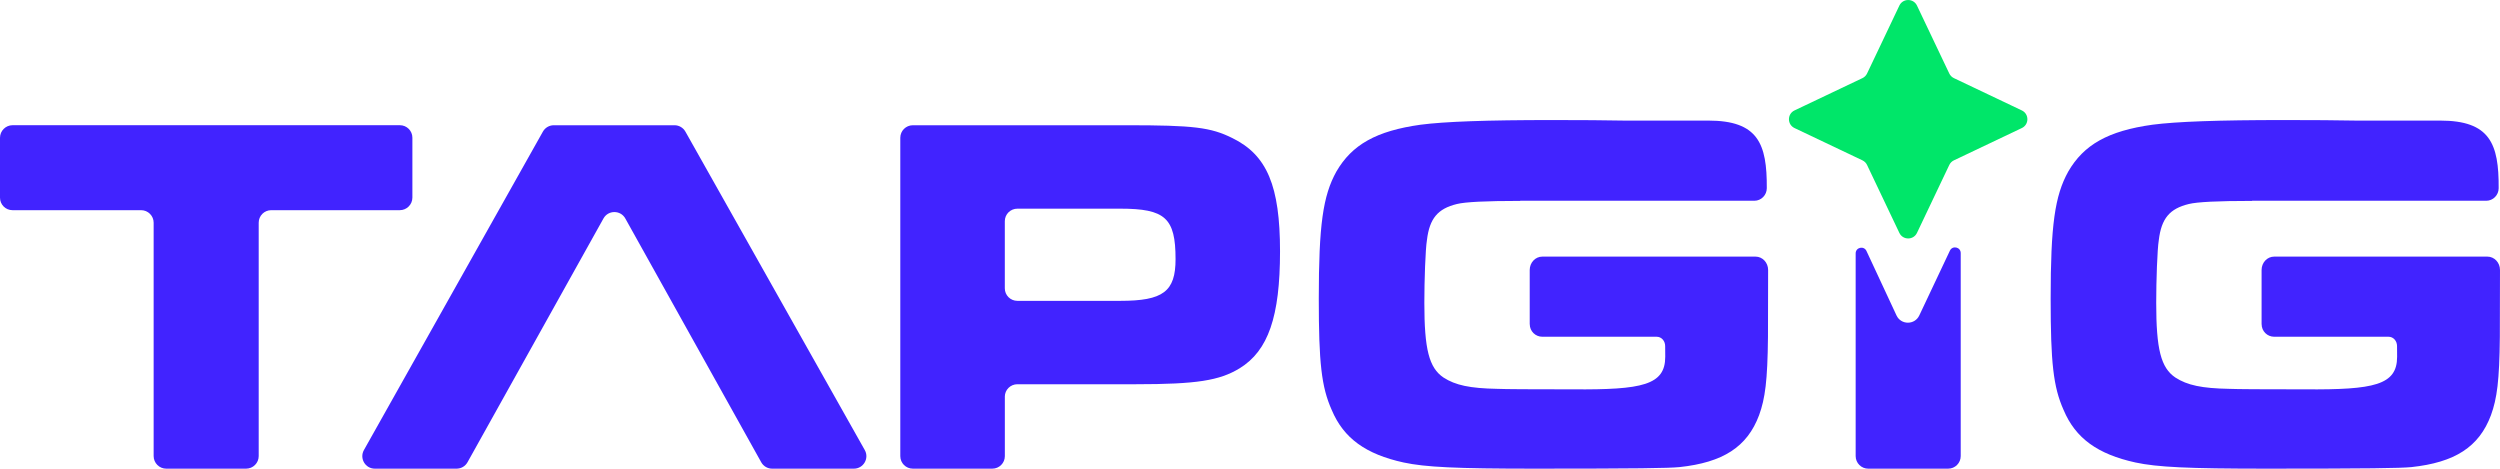
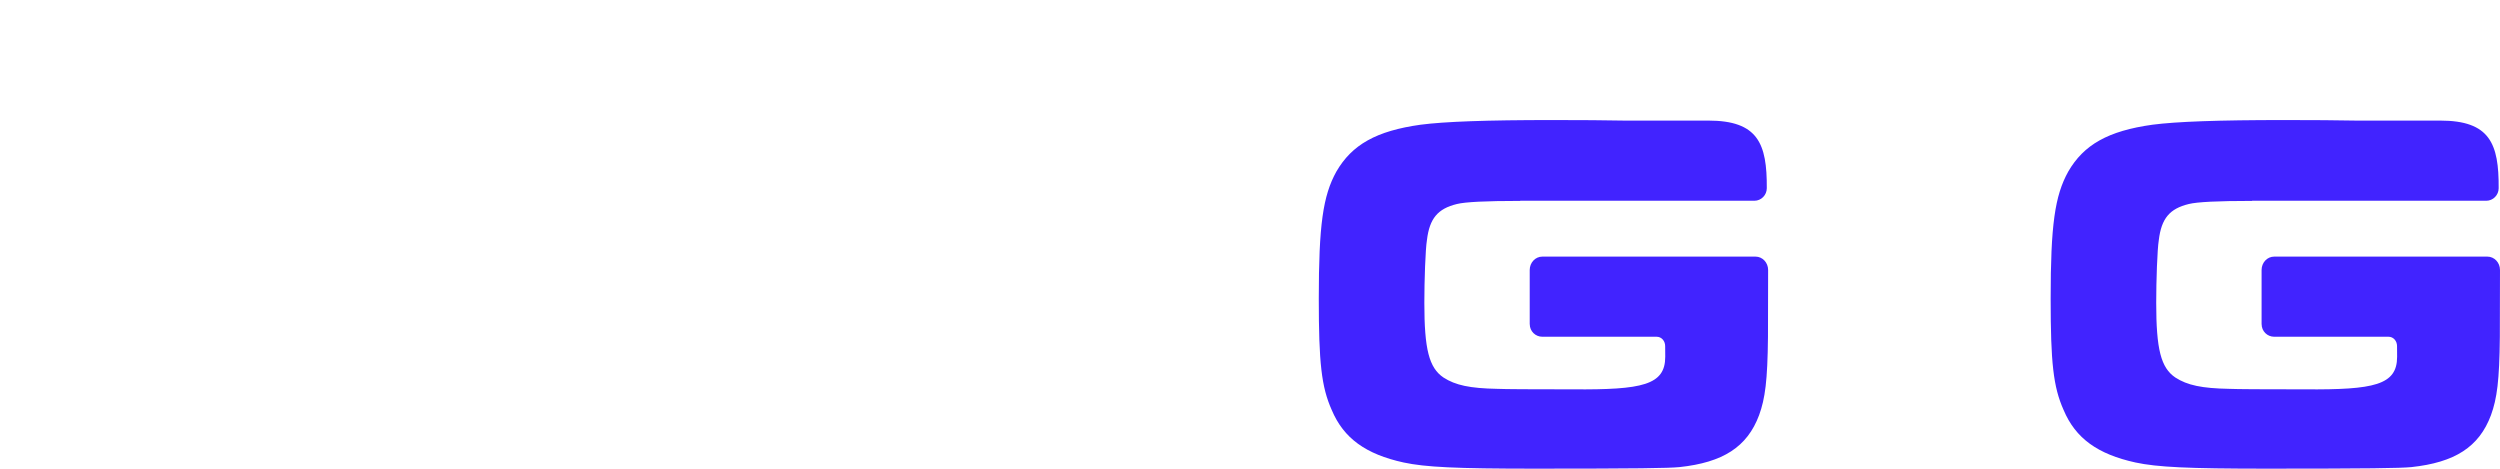
<svg xmlns="http://www.w3.org/2000/svg" id="Ebene_2" data-name="Ebene 2" viewBox="0 0 693.46 130">
  <defs>
    <style>      .cls-1 {        fill: #00e669;      }      .cls-1, .cls-2 {        stroke-width: 0px;      }      .cls-2 {        fill: #4123ff;      }    </style>
  </defs>
  <g id="Layer_1" data-name="Layer 1">
    <g>
-       <path class="cls-2" d="M46.11,130h22.16c1.92,0,3.49-1.57,3.49-3.49V61.77c0-1.92,1.55-3.47,3.47-3.47h35.67c1.92,0,3.49-1.57,3.49-3.49v-16.61c0-1.92-1.55-3.47-3.47-3.47H3.49c-1.92,0-3.49,1.57-3.49,3.49v16.61c0,1.92,1.55,3.47,3.47,3.47h35.68c1.91,0,3.47,1.56,3.47,3.47v64.74c0,1.92,1.57,3.49,3.49,3.49Z" />
-       <path class="cls-2" d="M278.72,110.05c0-1.92,1.56-3.47,3.49-3.47h32.96c16.65,0,23.1-1,28.7-4.43,7.9-4.86,11.19-14.28,11.19-32.42s-3.59-26.71-13.2-31.42c-6.03-3-10.77-3.57-29.28-3.57h-59.36c-1.93,0-3.49,1.55-3.49,3.47v88.32c0,1.92,1.56,3.47,3.49,3.47h22.02c1.93,0,3.49-1.55,3.49-3.47v-16.48ZM278.72,61.35c0-1.92,1.56-3.47,3.49-3.47h28.51c12.49,0,15.36,2.57,15.36,14,0,9-3.44,11.57-15.36,11.57h-28.51c-1.93,0-3.49-1.55-3.49-3.47v-18.63Z" />
      <path class="cls-2" d="M424.33,89.94c0,1.92,1.56,3.47,3.49,3.47h31.73c1.33,0,2.34,1.17,2.34,2.59,0,1.9.02,2.04.02,2.97,0,7.86-6.4,9.17-25.48,9.03q-17.94,0-21.1-.14c-7.61-.14-11.62-1-14.93-3.14-4.02-2.71-5.31-7.86-5.31-20.71,0-6.14.29-14.85.72-17.42.72-6,3.01-8.71,8.32-10q3.44-.86,17.36-.86h.19v-.04h64.94c1.92,0,3.45-1.57,3.46-3.48.08-12.37-2.43-18.76-16.23-18.76h-23.37c-5.2-.1-11.68-.15-19.95-.15-18.23,0-29.85.43-36.45,1.29-12.34,1.71-19.09,5.57-23.39,13-3.73,6.71-4.88,14.85-4.88,35.28,0,17.71.72,24.42,3.59,30.85,3.3,7.86,9.47,12.28,19.95,14.57,6.03,1.29,14.49,1.71,36.46,1.71,28.27,0,37.02-.14,40.04-.43,12.06-1.29,18.8-5.57,22.1-14.42,1.67-4.59,2.34-9.55,2.46-21.73h0l.04-18.53c0-2.05-1.56-3.71-3.49-3.71h-59.15c-1.93,0-3.49,1.66-3.49,3.71v15.06Z" />
      <path class="cls-2" d="M627.34,89.94c0,1.92,1.56,3.47,3.49,3.47h31.73c1.33,0,2.34,1.17,2.34,2.59,0,1.9.02,2.04.02,2.97,0,7.86-6.4,9.17-25.48,9.03q-17.94,0-21.1-.14c-7.61-.14-11.62-1-14.93-3.14-4.02-2.71-5.31-7.86-5.31-20.71,0-6.14.29-14.85.72-17.42.72-6,3.01-8.71,8.32-10q3.44-.86,17.36-.86h.19v-.04h64.94c1.92,0,3.45-1.57,3.46-3.48.08-12.37-2.43-18.76-16.23-18.76h-23.37c-5.2-.1-11.68-.15-19.95-.15-18.23,0-29.85.43-36.45,1.29-12.34,1.71-19.09,5.57-23.39,13-3.73,6.71-4.88,14.85-4.88,35.28,0,17.71.72,24.42,3.59,30.85,3.3,7.86,9.47,12.28,19.95,14.57,6.03,1.29,14.49,1.71,36.46,1.71,28.27,0,37.02-.14,40.04-.43,12.06-1.29,18.8-5.57,22.1-14.42,1.67-4.59,2.34-9.55,2.46-21.73h0l.04-18.53c0-2.05-1.56-3.71-3.49-3.71h-59.15c-1.93,0-3.49,1.66-3.49,3.71v15.06Z" />
-       <path class="cls-2" d="M187.11,34.74h-33.5c-1.25,0-2.41.68-3.02,1.77l-49.64,88.32c-1.3,2.31.37,5.17,3.02,5.17h22.68c1.26,0,2.42-.68,3.03-1.78l37.71-67.62c1.32-2.37,4.74-2.37,6.06,0l37.7,67.62c.61,1.1,1.77,1.78,3.03,1.78h22.67c2.65,0,4.33-2.86,3.02-5.17l-49.75-88.32c-.61-1.09-1.77-1.77-3.02-1.77Z" />
-       <path class="cls-2" d="M532.37,87.52c-1.26,2.65-5.04,2.65-6.3,0l-8.34-17.9c-.71-1.53-3-1.02-3,.66v56.23c0,1.93,1.56,3.49,3.49,3.49h22.16c1.93,0,3.49-1.56,3.49-3.49v-56.31c0-1.68-2.28-2.19-3-.67l-8.5,17.99Z" />
-       <path class="cls-1" d="M541.98,21.67c-.56-.27-1.02-.72-1.28-1.28l-1.5-3.15-7.46-15.69c-.98-2.06-3.91-2.06-4.89,0l-5.56,11.7-1.9,3.99-1.5,3.15c-.27.56-.72,1.02-1.28,1.28l-15.98,7.6-2.86,1.36c-2.06.98-2.06,3.91,0,4.89l18.84,8.96c.56.27,1.02.72,1.28,1.28l8.96,18.84c.98,2.06,3.91,2.06,4.89,0l6.39-13.44,2.57-5.4c.27-.56.72-1.02,1.28-1.28l18.84-8.96c2.06-.98,2.06-3.91,0-4.89l-18.84-8.96Z" />
    </g>
  </g>
</svg>